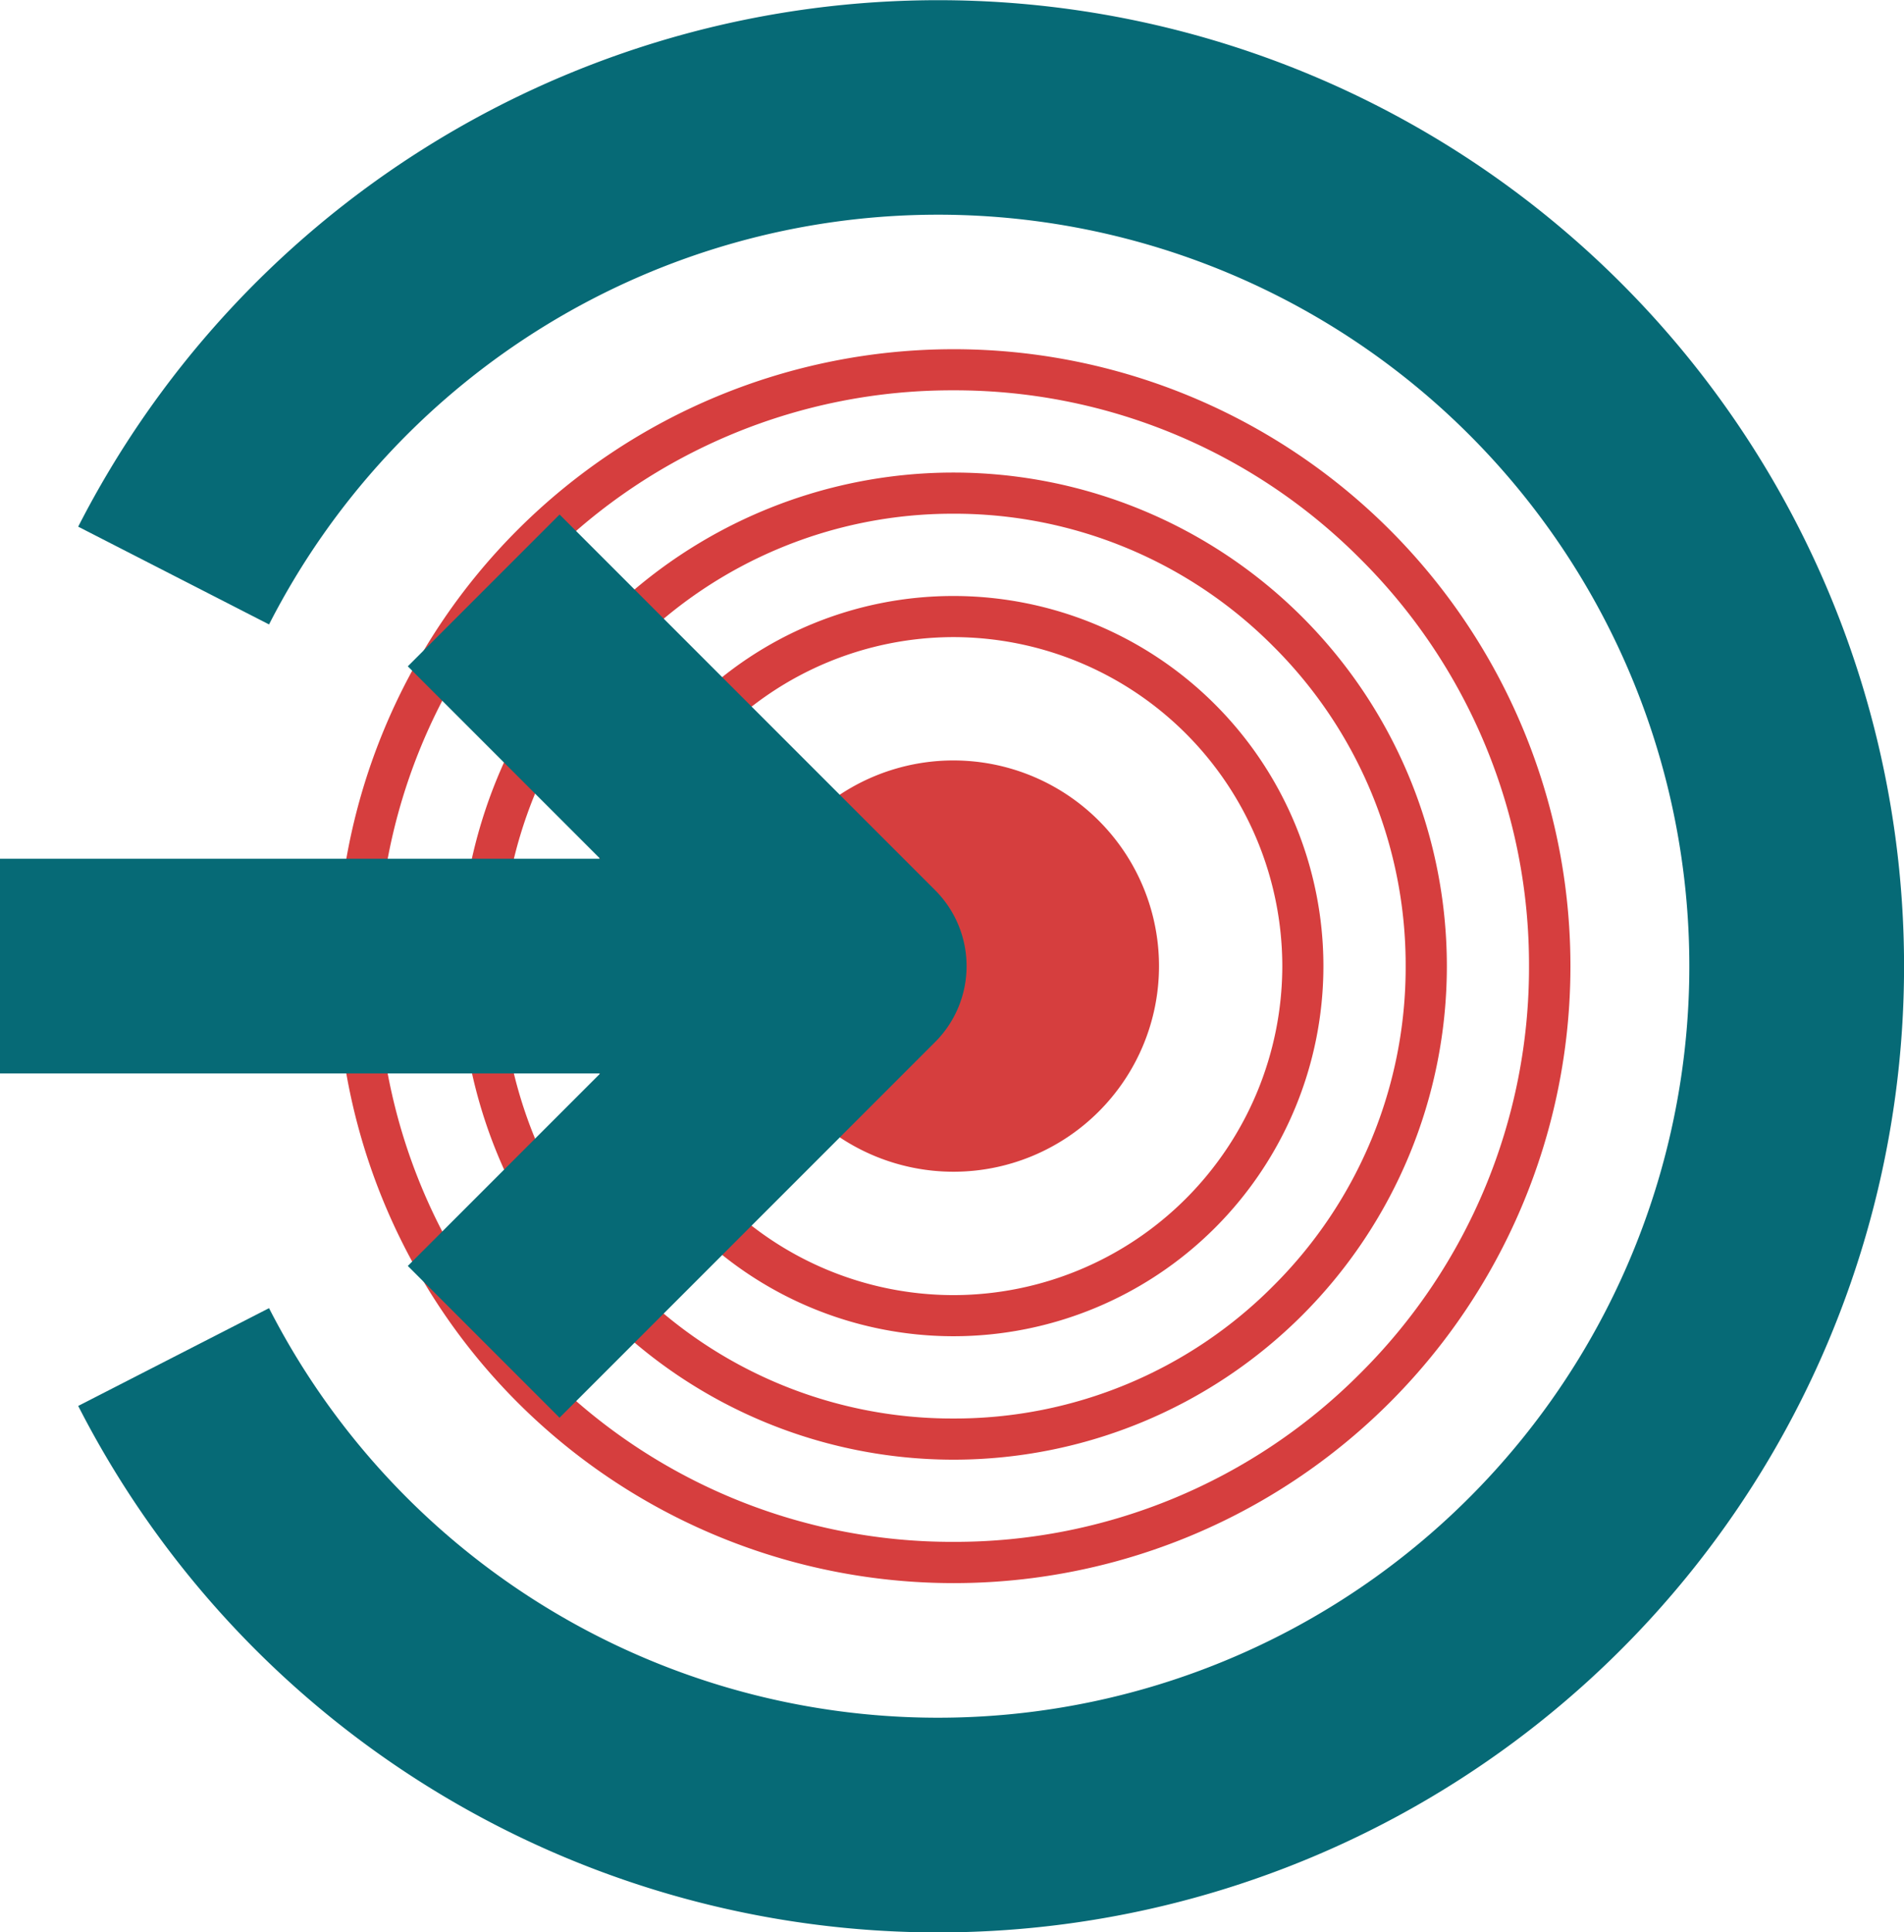
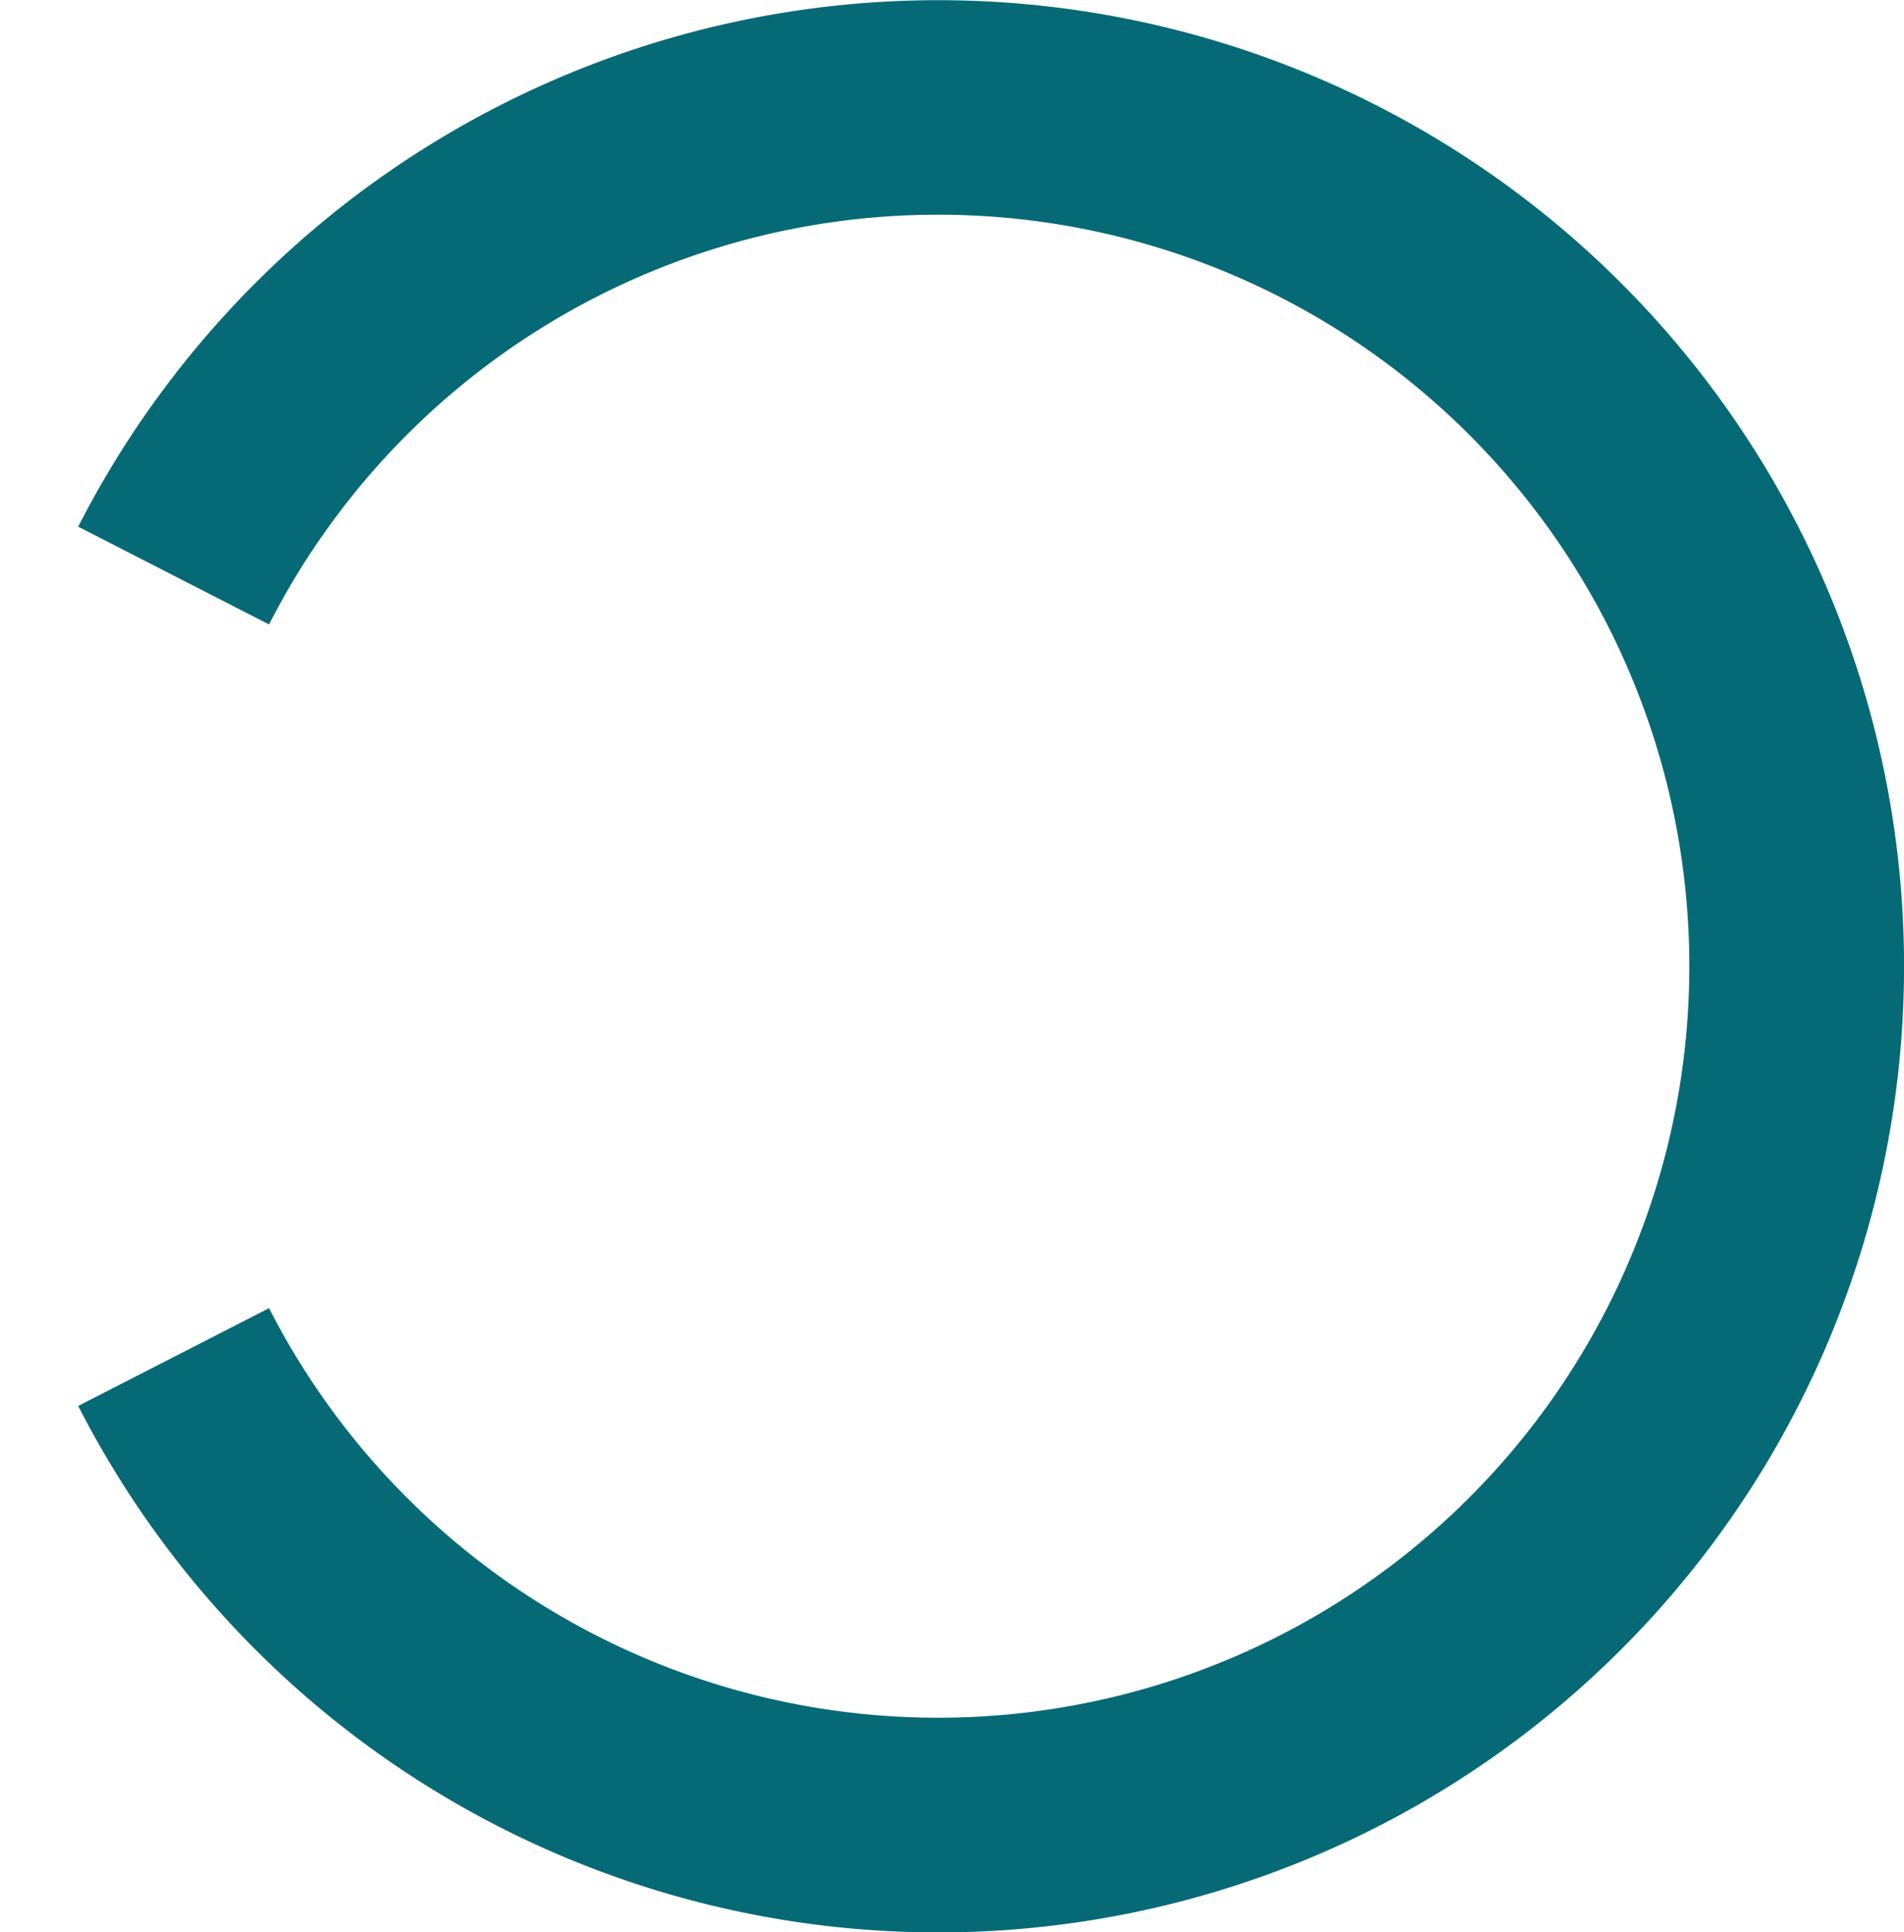
<svg xmlns="http://www.w3.org/2000/svg" width="40.904" height="41.498" viewBox="0 0 40.904 41.498">
  <g id="Group_100971" data-name="Group 100971" transform="translate(-586.205 -653)">
-     <path id="Union_96" data-name="Union 96" d="M-3096,13.249A13.249,13.249,0,0,1-3082.751,0,13.248,13.248,0,0,1-3069.5,13.249,13.248,13.248,0,0,1-3082.751,26.5,13.249,13.249,0,0,1-3096,13.249Zm4.5-8.744a12.286,12.286,0,0,0-3.621,8.744,12.284,12.284,0,0,0,3.621,8.743,12.287,12.287,0,0,0,8.745,3.622,12.284,12.284,0,0,0,8.743-3.622,12.285,12.285,0,0,0,3.622-8.743,12.287,12.287,0,0,0-3.622-8.744,12.284,12.284,0,0,0-8.743-3.622A12.287,12.287,0,0,0-3091.5,4.5Zm-1.855,8.744a10.6,10.6,0,0,1,10.6-10.6,10.6,10.6,0,0,1,10.6,10.6,10.6,10.6,0,0,1-10.6,10.6A10.6,10.6,0,0,1-3093.351,13.249Zm3.729-6.87a9.653,9.653,0,0,0-2.845,6.87,9.651,9.651,0,0,0,2.845,6.87,9.653,9.653,0,0,0,6.871,2.846,9.649,9.649,0,0,0,6.869-2.846,9.648,9.648,0,0,0,2.846-6.87,9.65,9.65,0,0,0-2.846-6.87,9.652,9.652,0,0,0-6.869-2.846A9.656,9.656,0,0,0-3089.622,6.378Zm-1.079,6.87a7.949,7.949,0,0,1,7.949-7.949,7.95,7.95,0,0,1,7.949,7.949,7.95,7.95,0,0,1-7.949,7.949A7.949,7.949,0,0,1-3090.7,13.249Zm.884,0a7.074,7.074,0,0,0,7.066,7.066,7.074,7.074,0,0,0,7.065-7.066,7.074,7.074,0,0,0-7.065-7.066A7.073,7.073,0,0,0-3089.817,13.249Zm2.649,0a4.416,4.416,0,0,1,4.417-4.417,4.416,4.416,0,0,1,4.416,4.417,4.416,4.416,0,0,1-4.416,4.416A4.416,4.416,0,0,1-3087.168,13.249Z" transform="translate(3689.443 660.5)" fill="#d63e3e" />
-     <path id="Path_404797" data-name="Path 404797" d="M18.181,15.611H2.5V11H18.181Z" transform="translate(583.705 660.443)" fill="#066a76" fill-rule="evenodd" />
-     <path id="Path_404798" data-name="Path 404798" d="M13.553,7.793l8.069,8.069a2.305,2.305,0,0,1,0,3.26l-8.069,8.069-3.26-3.26,6.439-6.439-6.439-6.439Z" transform="translate(584.673 656.257)" fill="#066a76" fill-rule="evenodd" />
    <path id="Path_404799" data-name="Path 404799" d="M23.965,7.611a16.137,16.137,0,0,0-14.376,8.8l-4.1-2.1a20.749,20.749,0,1,1,0,18.884l4.1-2.1A16.14,16.14,0,1,0,23.965,7.611Z" transform="translate(582.396 650)" fill="#066a76" fill-rule="evenodd" />
  </g>
</svg>